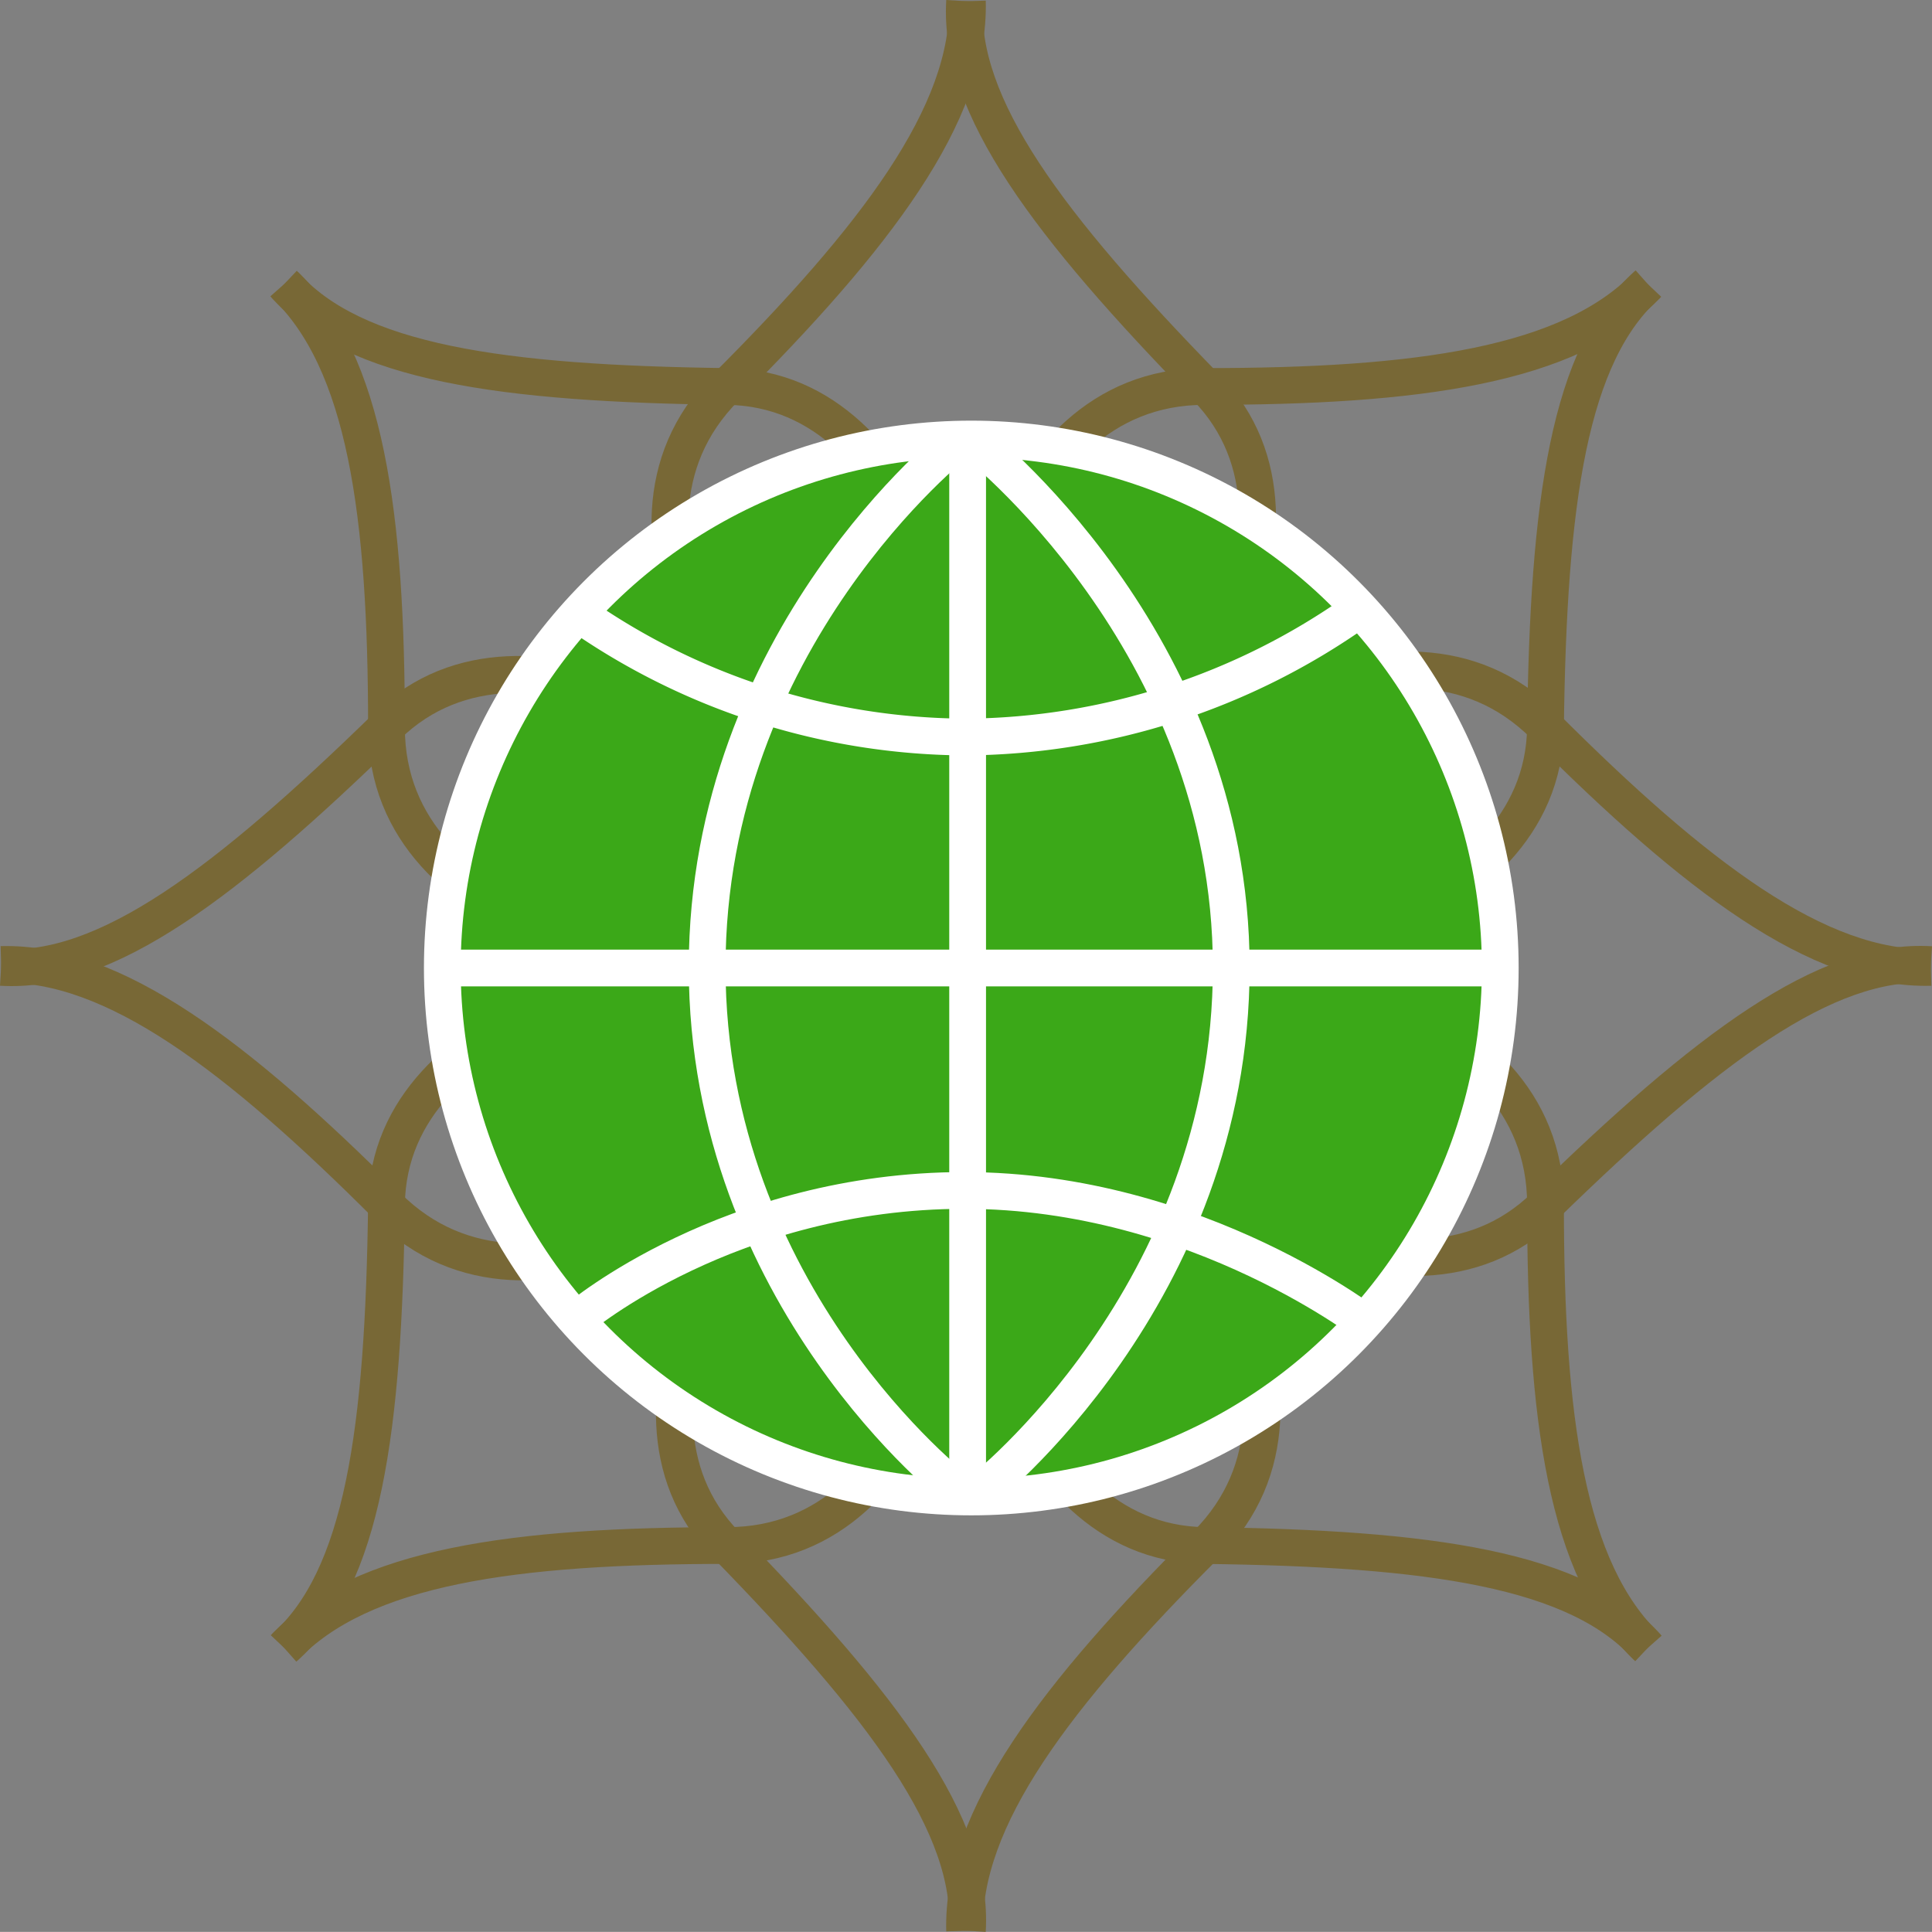
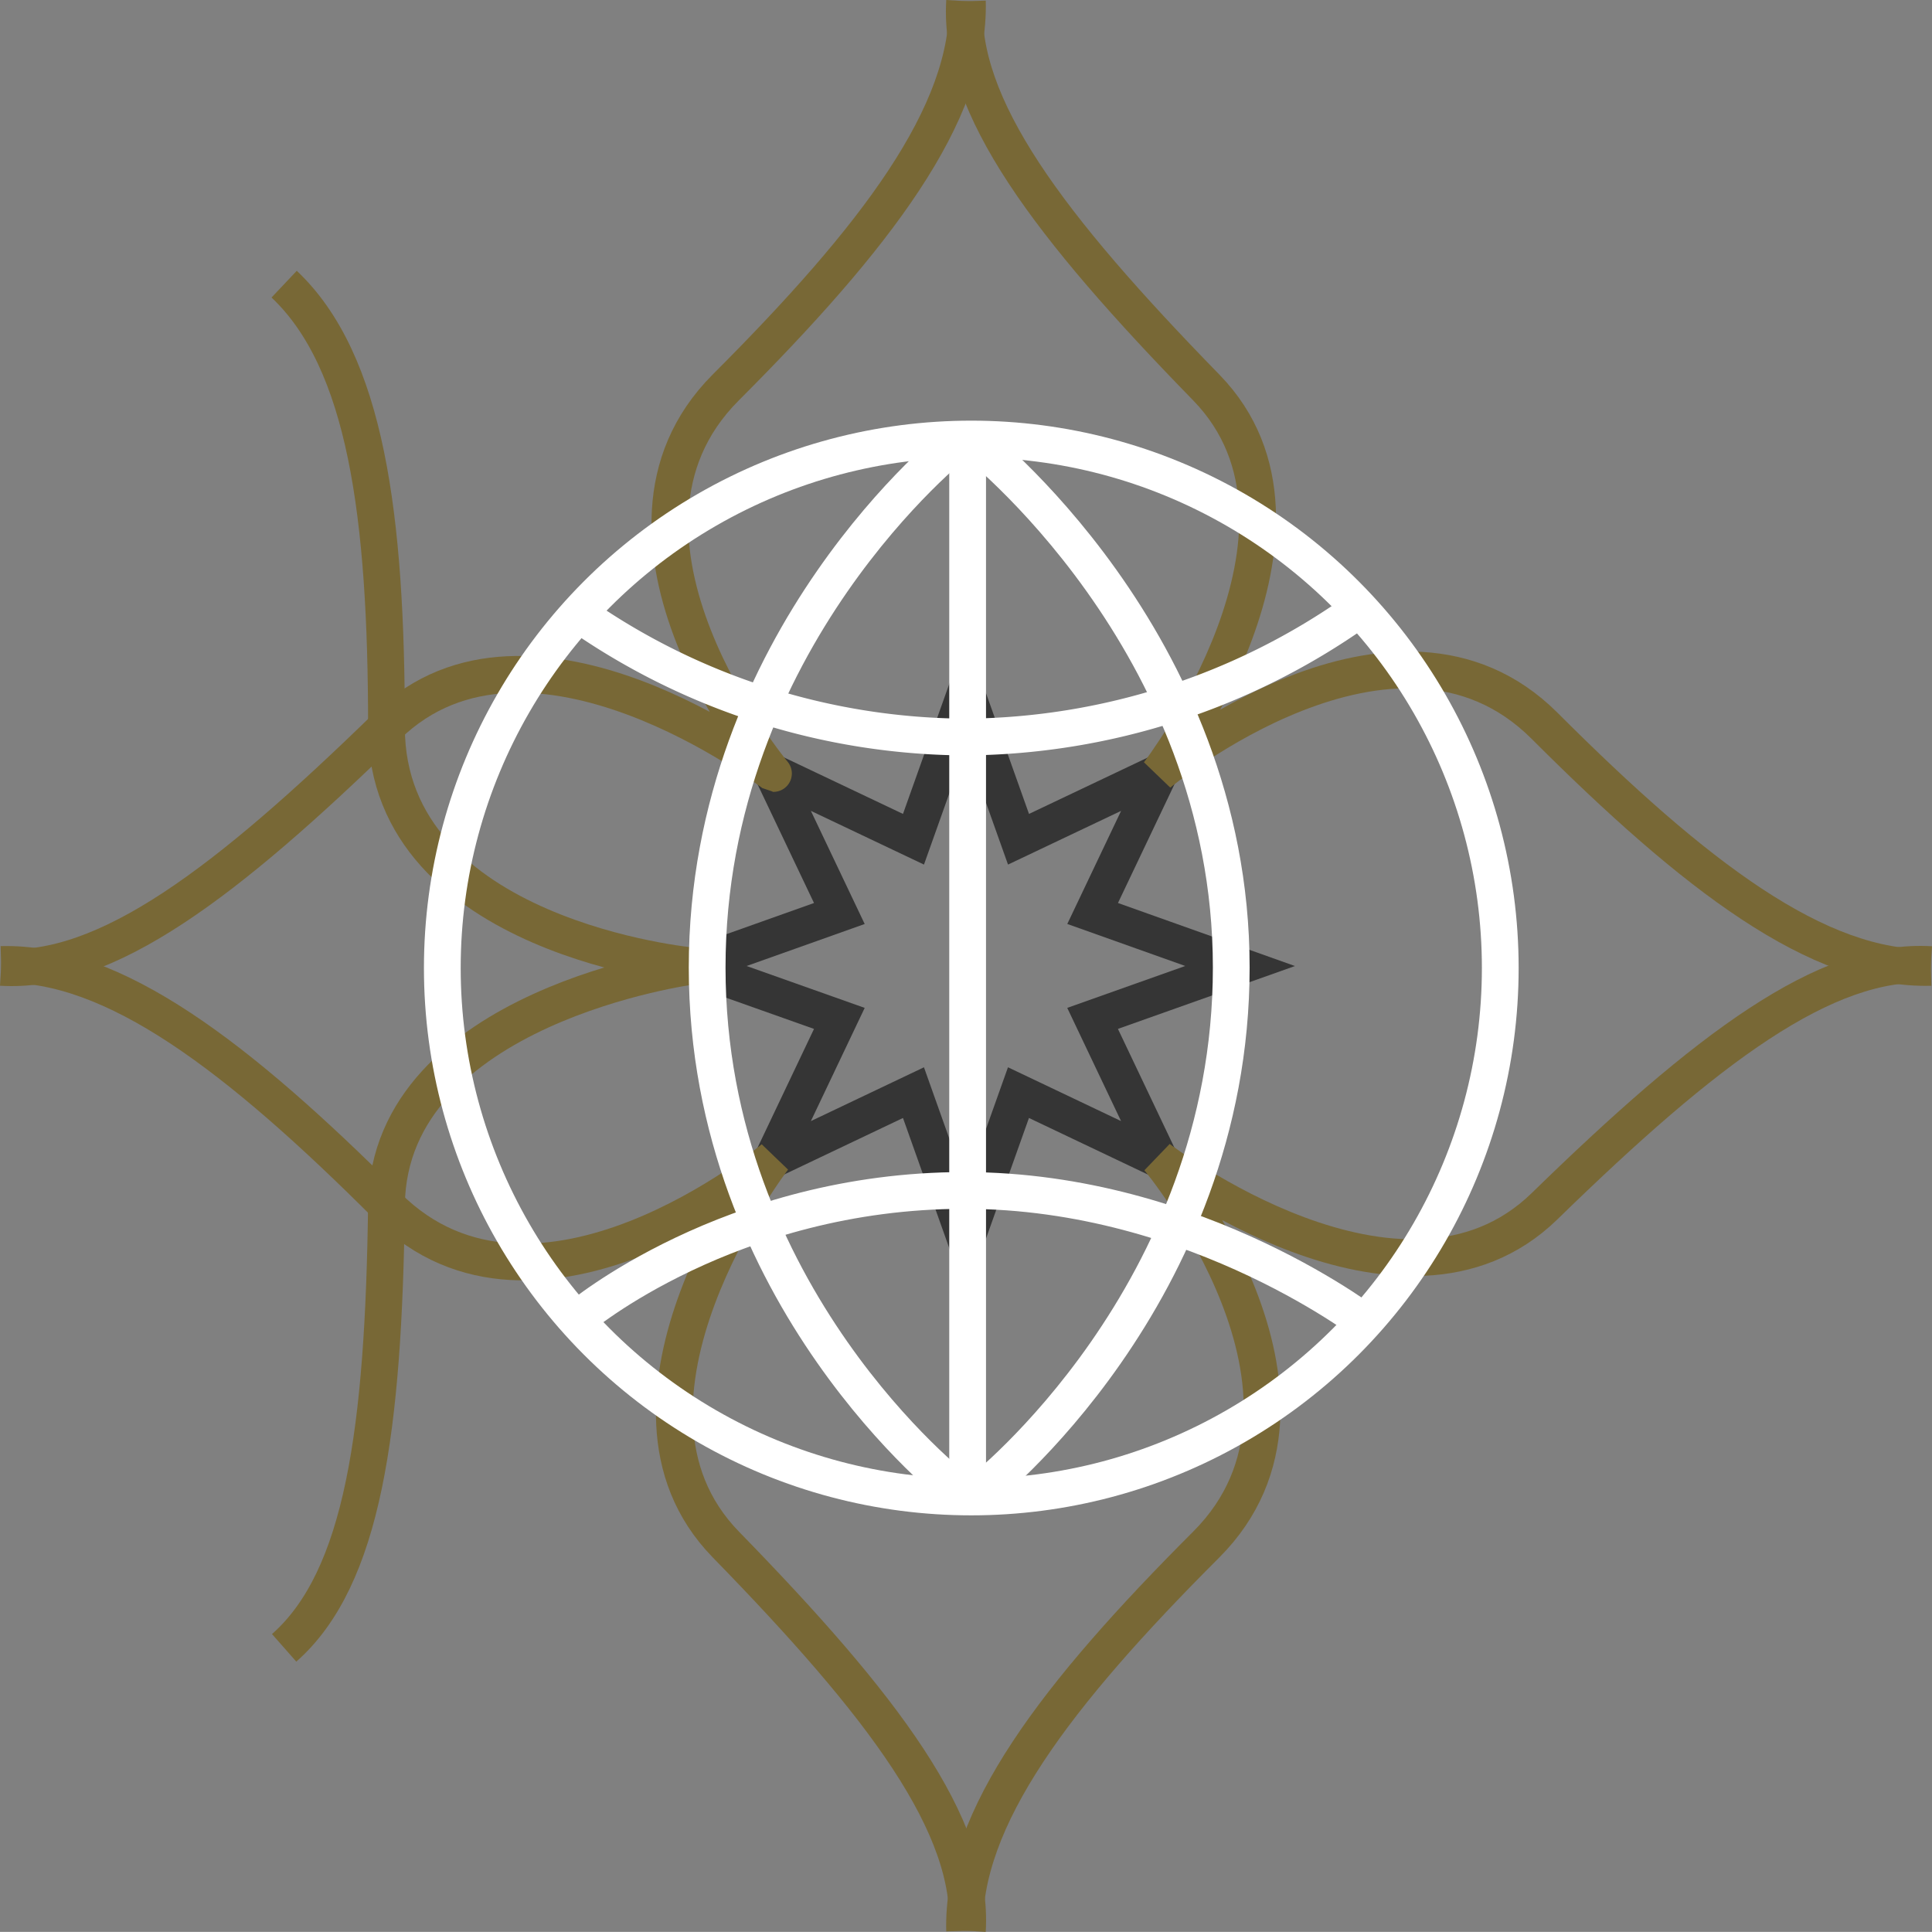
<svg xmlns="http://www.w3.org/2000/svg" width="210.247" height="210.234" viewBox="0 0 210.247 210.234">
  <rect x="0" y="0" width="210.247" height="210.234" fill="#808080" stroke="none" />
  <g id="Group_56" data-name="Group 56" transform="translate(-1159.877 -3434.574)">
    <g id="World_Class" data-name="World Class" transform="translate(1160 3434.698)">
      <g id="Group_31" data-name="Group 31" transform="translate(0 0)">
        <path id="Path_200" data-name="Path 200" d="M84.587,103.711l-16.067-5.7,16.067-5.715L77.267,76.907l15.387,7.308L98.369,68.16l5.715,16.055,15.387-7.308L112.15,92.293,128.2,98.009l-16.055,5.7,7.321,15.4-15.387-7.321-5.715,16.055L92.653,111.79l-15.387,7.321Z" transform="translate(6.631 6.991)" fill="none" stroke="#353535" stroke-miterlimit="10" stroke-width="4" />
-         <path id="Path_201" data-name="Path 201" d="M182.272,159.143c-7.575-8.592-23.725-10.827-48.22-11.135-21.636-.283-25.981-33.368-25.981-33.368s-3.038,33.368-25.981,33.368c-23.072,0-39.811,2.235-48.22,11.135" transform="translate(-3.071 20.058)" fill="none" stroke="#786836" stroke-linejoin="bevel" stroke-width="4" />
-         <path id="Path_202" data-name="Path 202" d="M33.87,33.51C41.445,42.1,57.6,44.337,82.09,44.645c21.636.283,25.981,33.368,25.981,33.368s3.038-33.368,25.981-33.368c23.072,0,39.811-2.235,48.22-11.135" transform="translate(-3.071 -2.711)" fill="none" stroke="#786836" stroke-linejoin="bevel" stroke-width="4" />
-         <path id="Path_203" data-name="Path 203" d="M159.5,33.51c-8.592,7.575-10.827,23.725-11.135,48.22C148.085,103.366,115,107.711,115,107.711s33.368,3.038,33.368,25.981c0,23.072,2.235,39.811,11.135,48.22" transform="translate(19.698 -2.711)" fill="none" stroke="#786836" stroke-linejoin="bevel" stroke-width="4" />
        <path id="Path_204" data-name="Path 204" d="M33.87,181.912c8.592-7.575,10.827-23.725,11.135-48.22.283-21.636,33.368-25.981,33.368-25.981S45.005,104.673,45.005,81.73c0-23.072-2.235-39.811-11.135-48.22" transform="translate(-3.071 -2.711)" fill="none" stroke="#786836" stroke-linejoin="bevel" stroke-width="4" />
        <path id="Path_205" data-name="Path 205" d="M196.913,91.408c-11.444-.706-24.467,9.158-42.037,26.291-15.528,15.13-42.012-5.189-42.012-5.189s21.436,25.752,5.189,42.012c-16.35,16.35-26.625,29.784-26.291,42.037" transform="translate(13.087 13.441)" fill="none" stroke="#786836" stroke-linejoin="bevel" stroke-width="4" />
        <path id="Path_206" data-name="Path 206" d="M9.89,114.681c11.444.706,24.467-9.158,42.037-26.291,15.528-15.13,42.012,5.189,42.012,5.189S72.5,67.827,88.75,51.567,115.375,21.783,115.041,9.53" transform="translate(-9.89 -9.53)" fill="none" stroke="#786836" stroke-linejoin="bevel" stroke-width="4" />
        <path id="Path_207" data-name="Path 207" d="M91.768,9.53C91.061,20.974,100.925,34,118.059,51.567c15.13,15.528-5.189,42.012-5.189,42.012s25.752-21.436,42.012-5.189c16.35,16.35,29.784,26.625,42.037,26.291" transform="translate(13.081 -9.53)" fill="none" stroke="#786836" stroke-linejoin="bevel" stroke-width="4" />
        <path id="Path_208" data-name="Path 208" d="M115.041,196.543c.706-11.444-9.158-24.467-26.291-42.037-15.13-15.528,5.189-42.012,5.189-42.012s-25.752,21.436-42.012,5.189S22.143,91.058,9.89,91.392" transform="translate(-9.89 13.444)" fill="none" stroke="#786836" stroke-linejoin="bevel" stroke-width="4" />
      </g>
      <g id="Group_32" data-name="Group 32" transform="translate(48.011 47.652)">
-         <circle id="Ellipse_12" data-name="Ellipse 12" cx="57.077" cy="57.077" r="57.077" transform="translate(0.411 1.105)" fill="#3ba818" />
        <circle id="Ellipse_13" data-name="Ellipse 13" cx="57.565" cy="57.565" r="57.565" transform="translate(0 0)" fill="none" stroke="#fff" stroke-miterlimit="10" stroke-width="4" />
        <line id="Line_5" data-name="Line 5" y2="113.14" transform="translate(57.167 0.95)" fill="none" stroke="#fff" stroke-miterlimit="10" stroke-width="4" />
        <path id="Path_209" data-name="Path 209" d="M97.007,47.03S69.83,68.376,69.83,104.184s27.177,56.808,27.177,56.808" transform="translate(-41.009 -46.67)" fill="none" stroke="#fff" stroke-miterlimit="10" stroke-width="4" />
        <path id="Path_210" data-name="Path 210" d="M93.212,161.3S120.5,139.957,120.5,104.264,92.21,46.75,92.21,46.75" transform="translate(-34.645 -46.75)" fill="none" stroke="#fff" stroke-miterlimit="10" stroke-width="4" />
        <path id="Path_211" data-name="Path 211" d="M58.93,61.64a74.039,74.039,0,0,0,42.217,13.409A74.677,74.677,0,0,0,143.724,61.28" transform="translate(-44.108 -42.618)" fill="none" stroke="#fff" stroke-miterlimit="10" stroke-width="4" />
-         <line id="Line_6" data-name="Line 6" x2="115.131" transform="translate(0 57.565)" fill="none" stroke="#fff" stroke-miterlimit="10" stroke-width="4" />
        <path id="Path_212" data-name="Path 212" d="M58.93,124.3s16.44-13.884,41.986-13.884,44.542,15.04,44.542,15.04" transform="translate(-44.108 -28.644)" fill="none" stroke="#fff" stroke-miterlimit="10" stroke-width="4" />
      </g>
    </g>
  </g>
</svg>